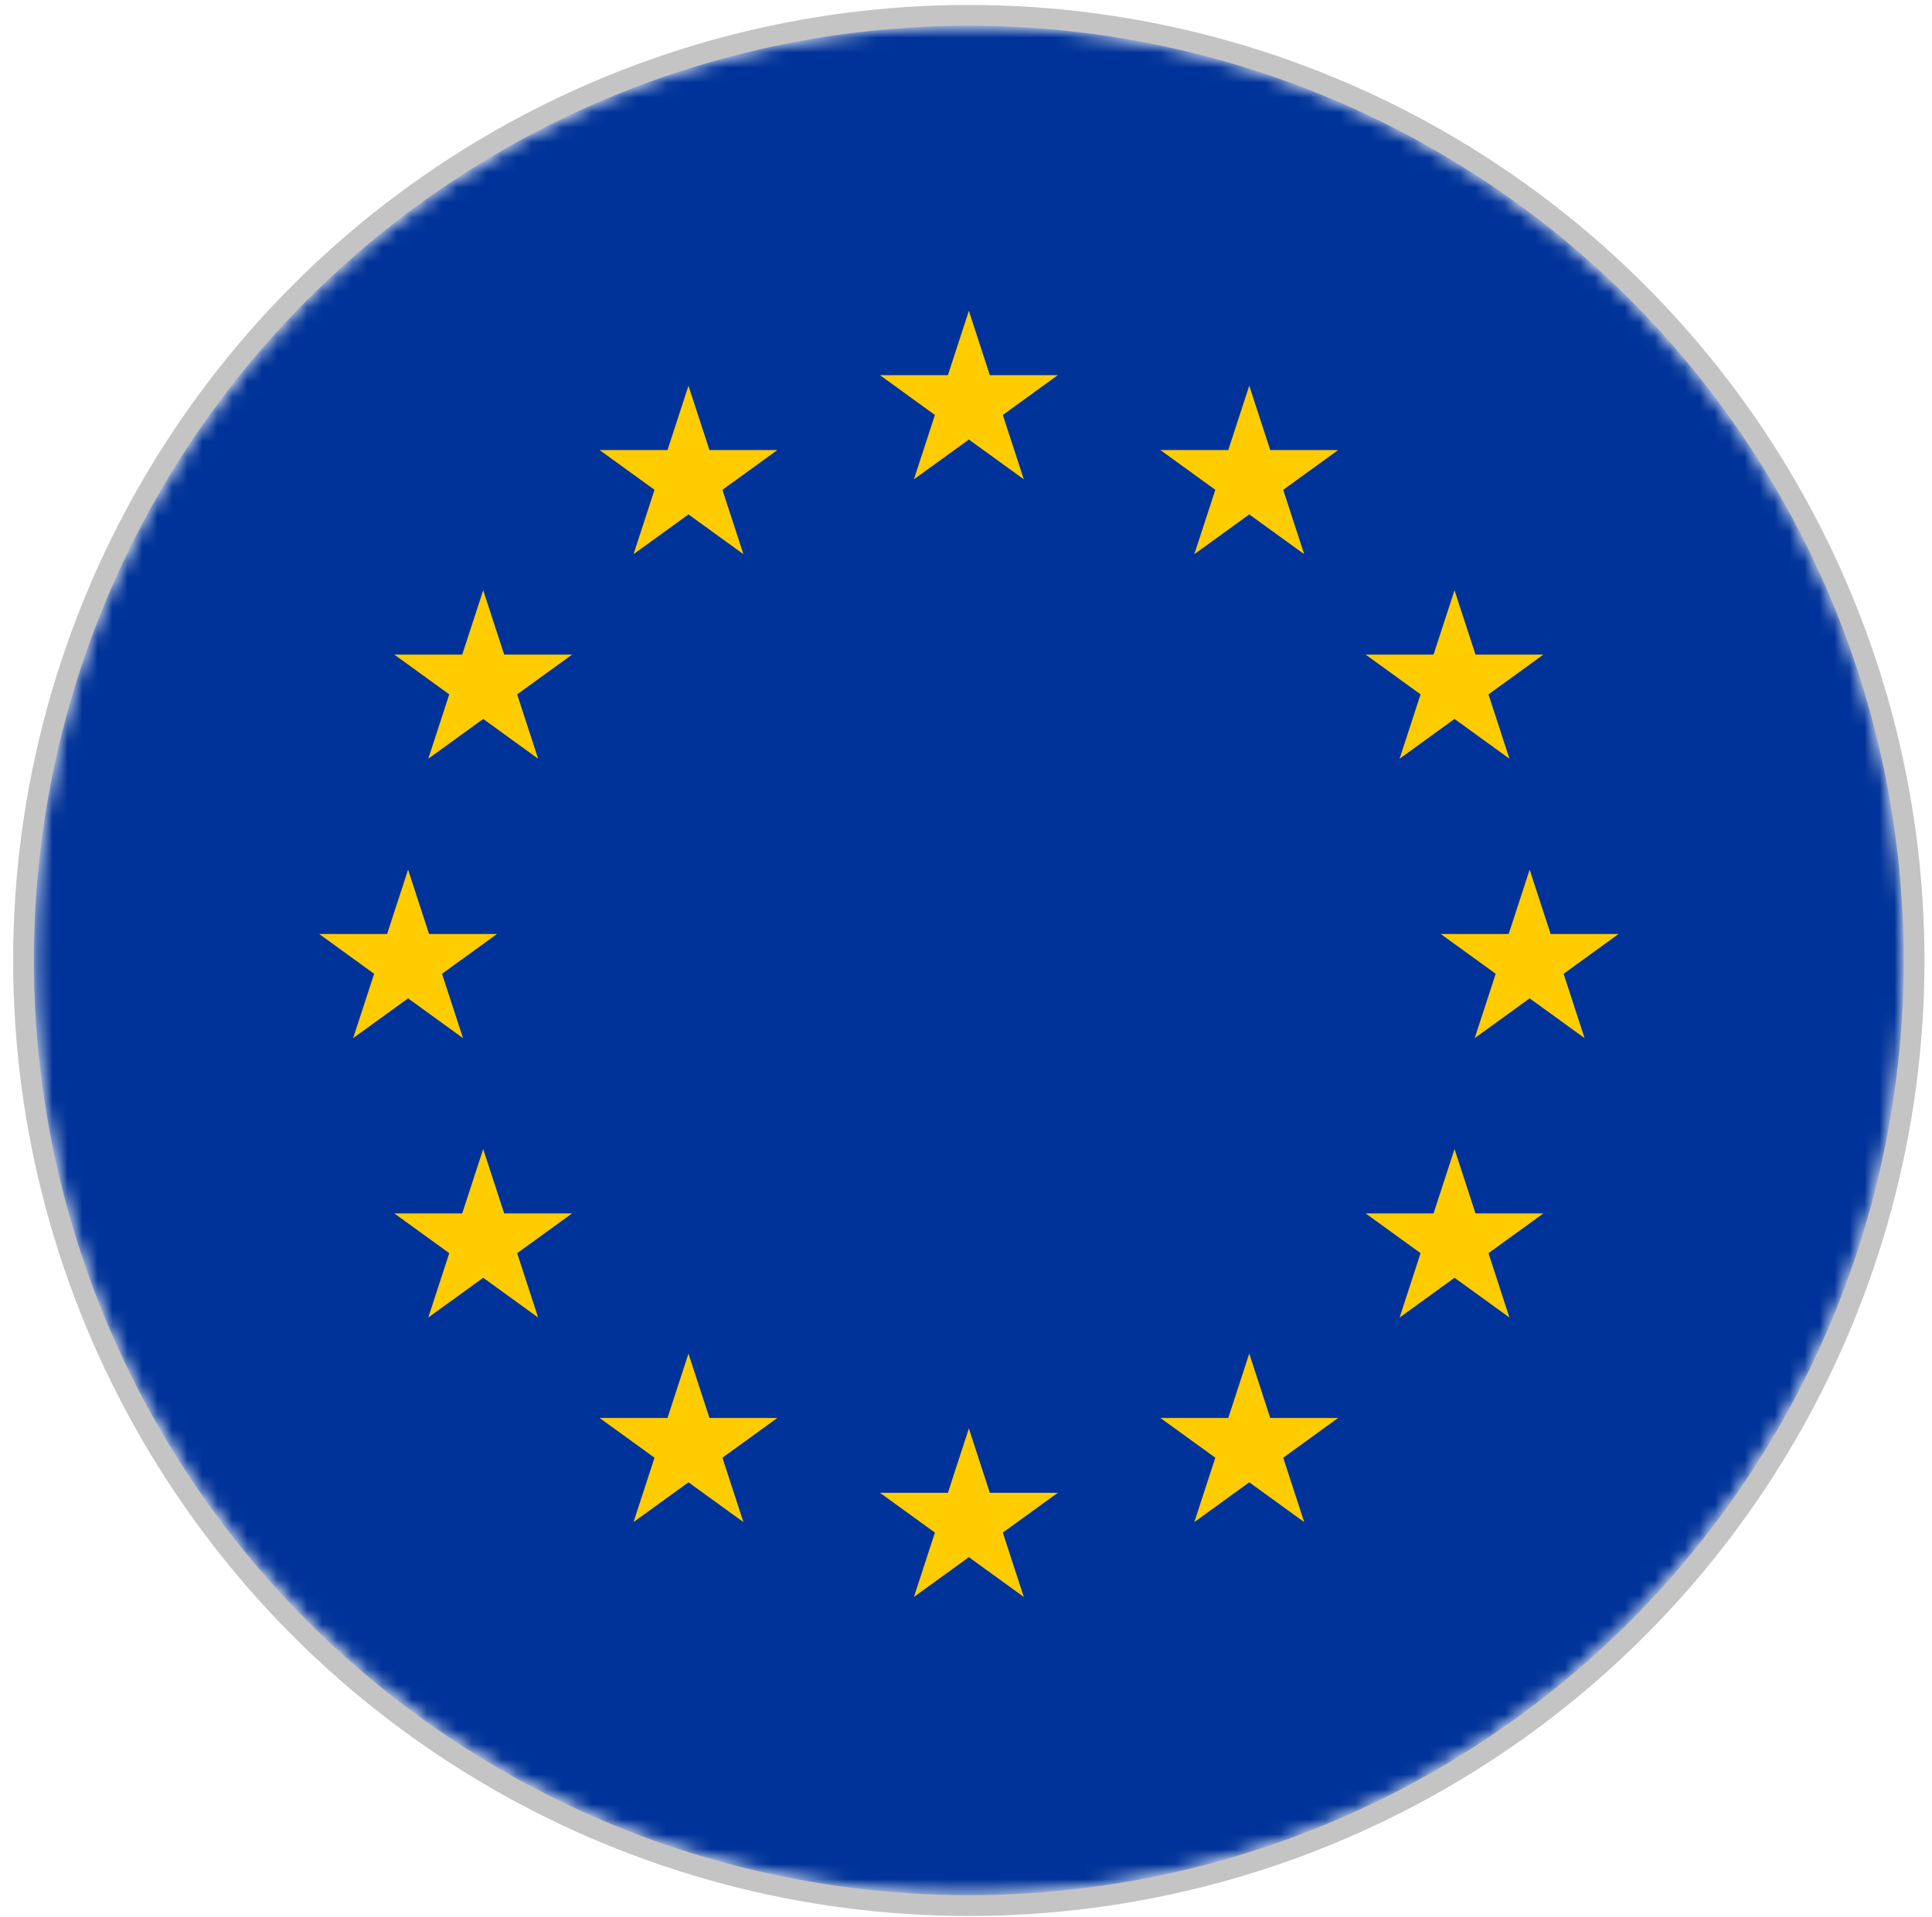
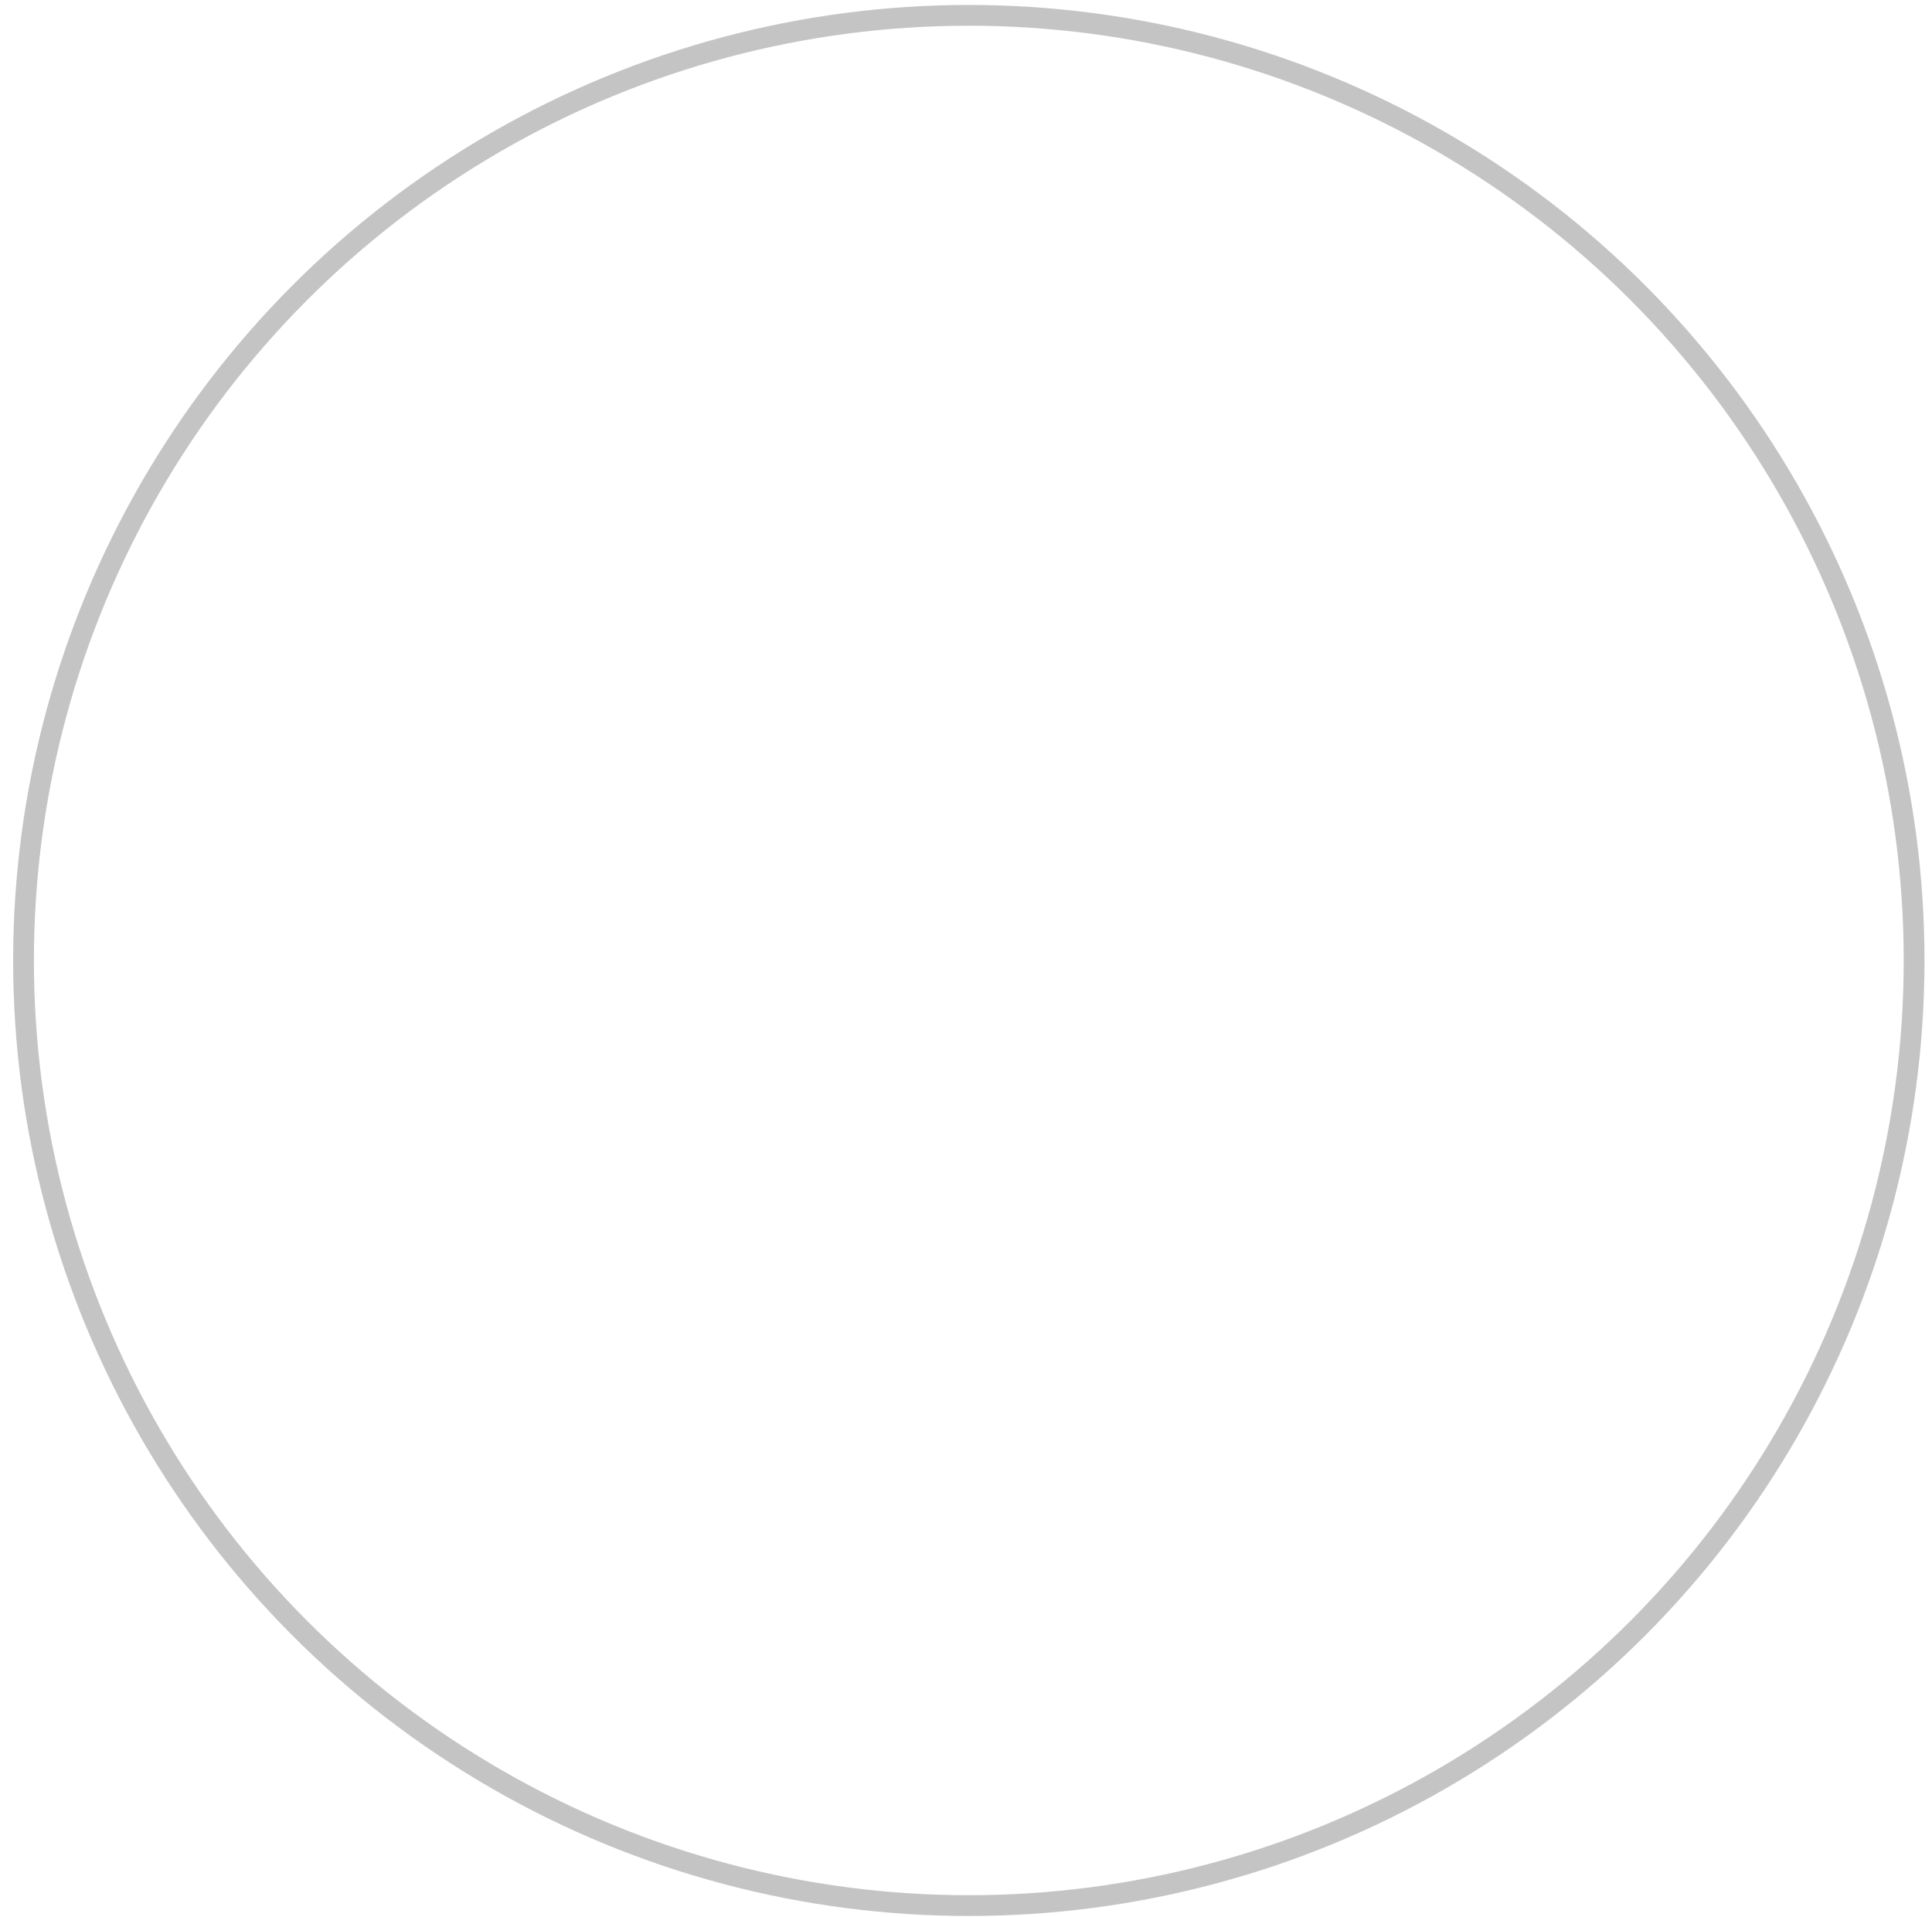
<svg xmlns="http://www.w3.org/2000/svg" width="129" height="128" viewBox="0 0 129 128" fill="none">
  <mask id="mask0_814_160742" style="mask-type:alpha" maskUnits="userSpaceOnUse" x="2" y="1" width="126" height="126">
-     <circle cx="64.689" cy="64.127" r="62.424" fill="#C4C4C4" />
-   </mask>
+     </mask>
  <g mask="url(#mask0_814_160742)">
-     <path d="M160.968 1.703H-29.477V128.666H160.968V1.703Z" fill="#003399" />
-     <path d="M45.97 25.758L44.569 30.055H40.034L43.703 32.711L42.301 37.009L45.97 34.353L49.638 37.009L48.237 32.711L51.905 30.055H47.371L45.97 25.758ZM32.264 39.417L30.863 43.715H26.329L29.997 46.371L28.596 50.669L32.264 48.012L35.932 50.669L34.531 46.371L38.2 43.715H33.665L32.264 39.417ZM93.451 50.669L97.119 48.012L100.787 50.669L99.386 46.371L103.054 43.715H98.52L97.119 39.417L95.718 43.715H91.184L94.852 46.371L93.451 50.669ZM47.371 94.692L45.97 90.395L44.569 94.692H40.034L43.703 97.348L42.301 101.646L45.97 98.99L49.638 101.646L48.237 97.348L51.905 94.692L47.371 94.692ZM33.665 81.033L32.264 76.735L30.863 81.033H26.329L29.997 83.689L28.596 87.987L32.264 85.331L35.932 87.987L34.531 83.689L38.2 81.033L33.665 81.033ZM27.248 66.671L30.916 69.328L29.515 65.03L33.183 62.374H28.649L27.248 58.076L25.847 62.374H21.312L24.981 65.03L23.58 69.328L27.248 66.671ZM64.692 20.758L63.291 25.055H58.756L62.425 27.712L61.023 32.009L64.692 29.353L68.36 32.009L66.959 27.712L70.627 25.055H66.093L64.692 20.758ZM98.52 81.033L97.119 76.735L95.718 81.033H91.184L94.852 83.689L93.451 87.987L97.119 85.331L100.787 87.987L99.386 83.689L103.054 81.033H98.52ZM108.071 62.374H103.537L102.136 58.076L100.734 62.374H96.2L99.868 65.03L98.467 69.328L102.136 66.671L105.804 69.328L104.403 65.03L108.071 62.374ZM66.093 99.692L64.692 95.394L63.291 99.692H58.756L62.425 102.348L61.023 106.646L64.692 103.99L68.36 106.646L66.959 102.348L70.627 99.692L66.093 99.692ZM83.414 25.758L82.012 30.055H77.478L81.147 32.711L79.745 37.009L83.414 34.353L87.082 37.009L85.681 32.711L89.349 30.055H84.815L83.414 25.758ZM84.815 94.692L83.414 90.395L82.012 94.692H77.478L81.147 97.348L79.745 101.646L83.414 98.99L87.082 101.646L85.681 97.348L89.349 94.692L84.815 94.692Z" fill="#FFCC00" />
-   </g>
+     </g>
  <circle cx="64.688" cy="64.141" r="63.117" stroke="#C4C4C4" stroke-width="1.387" />
</svg>